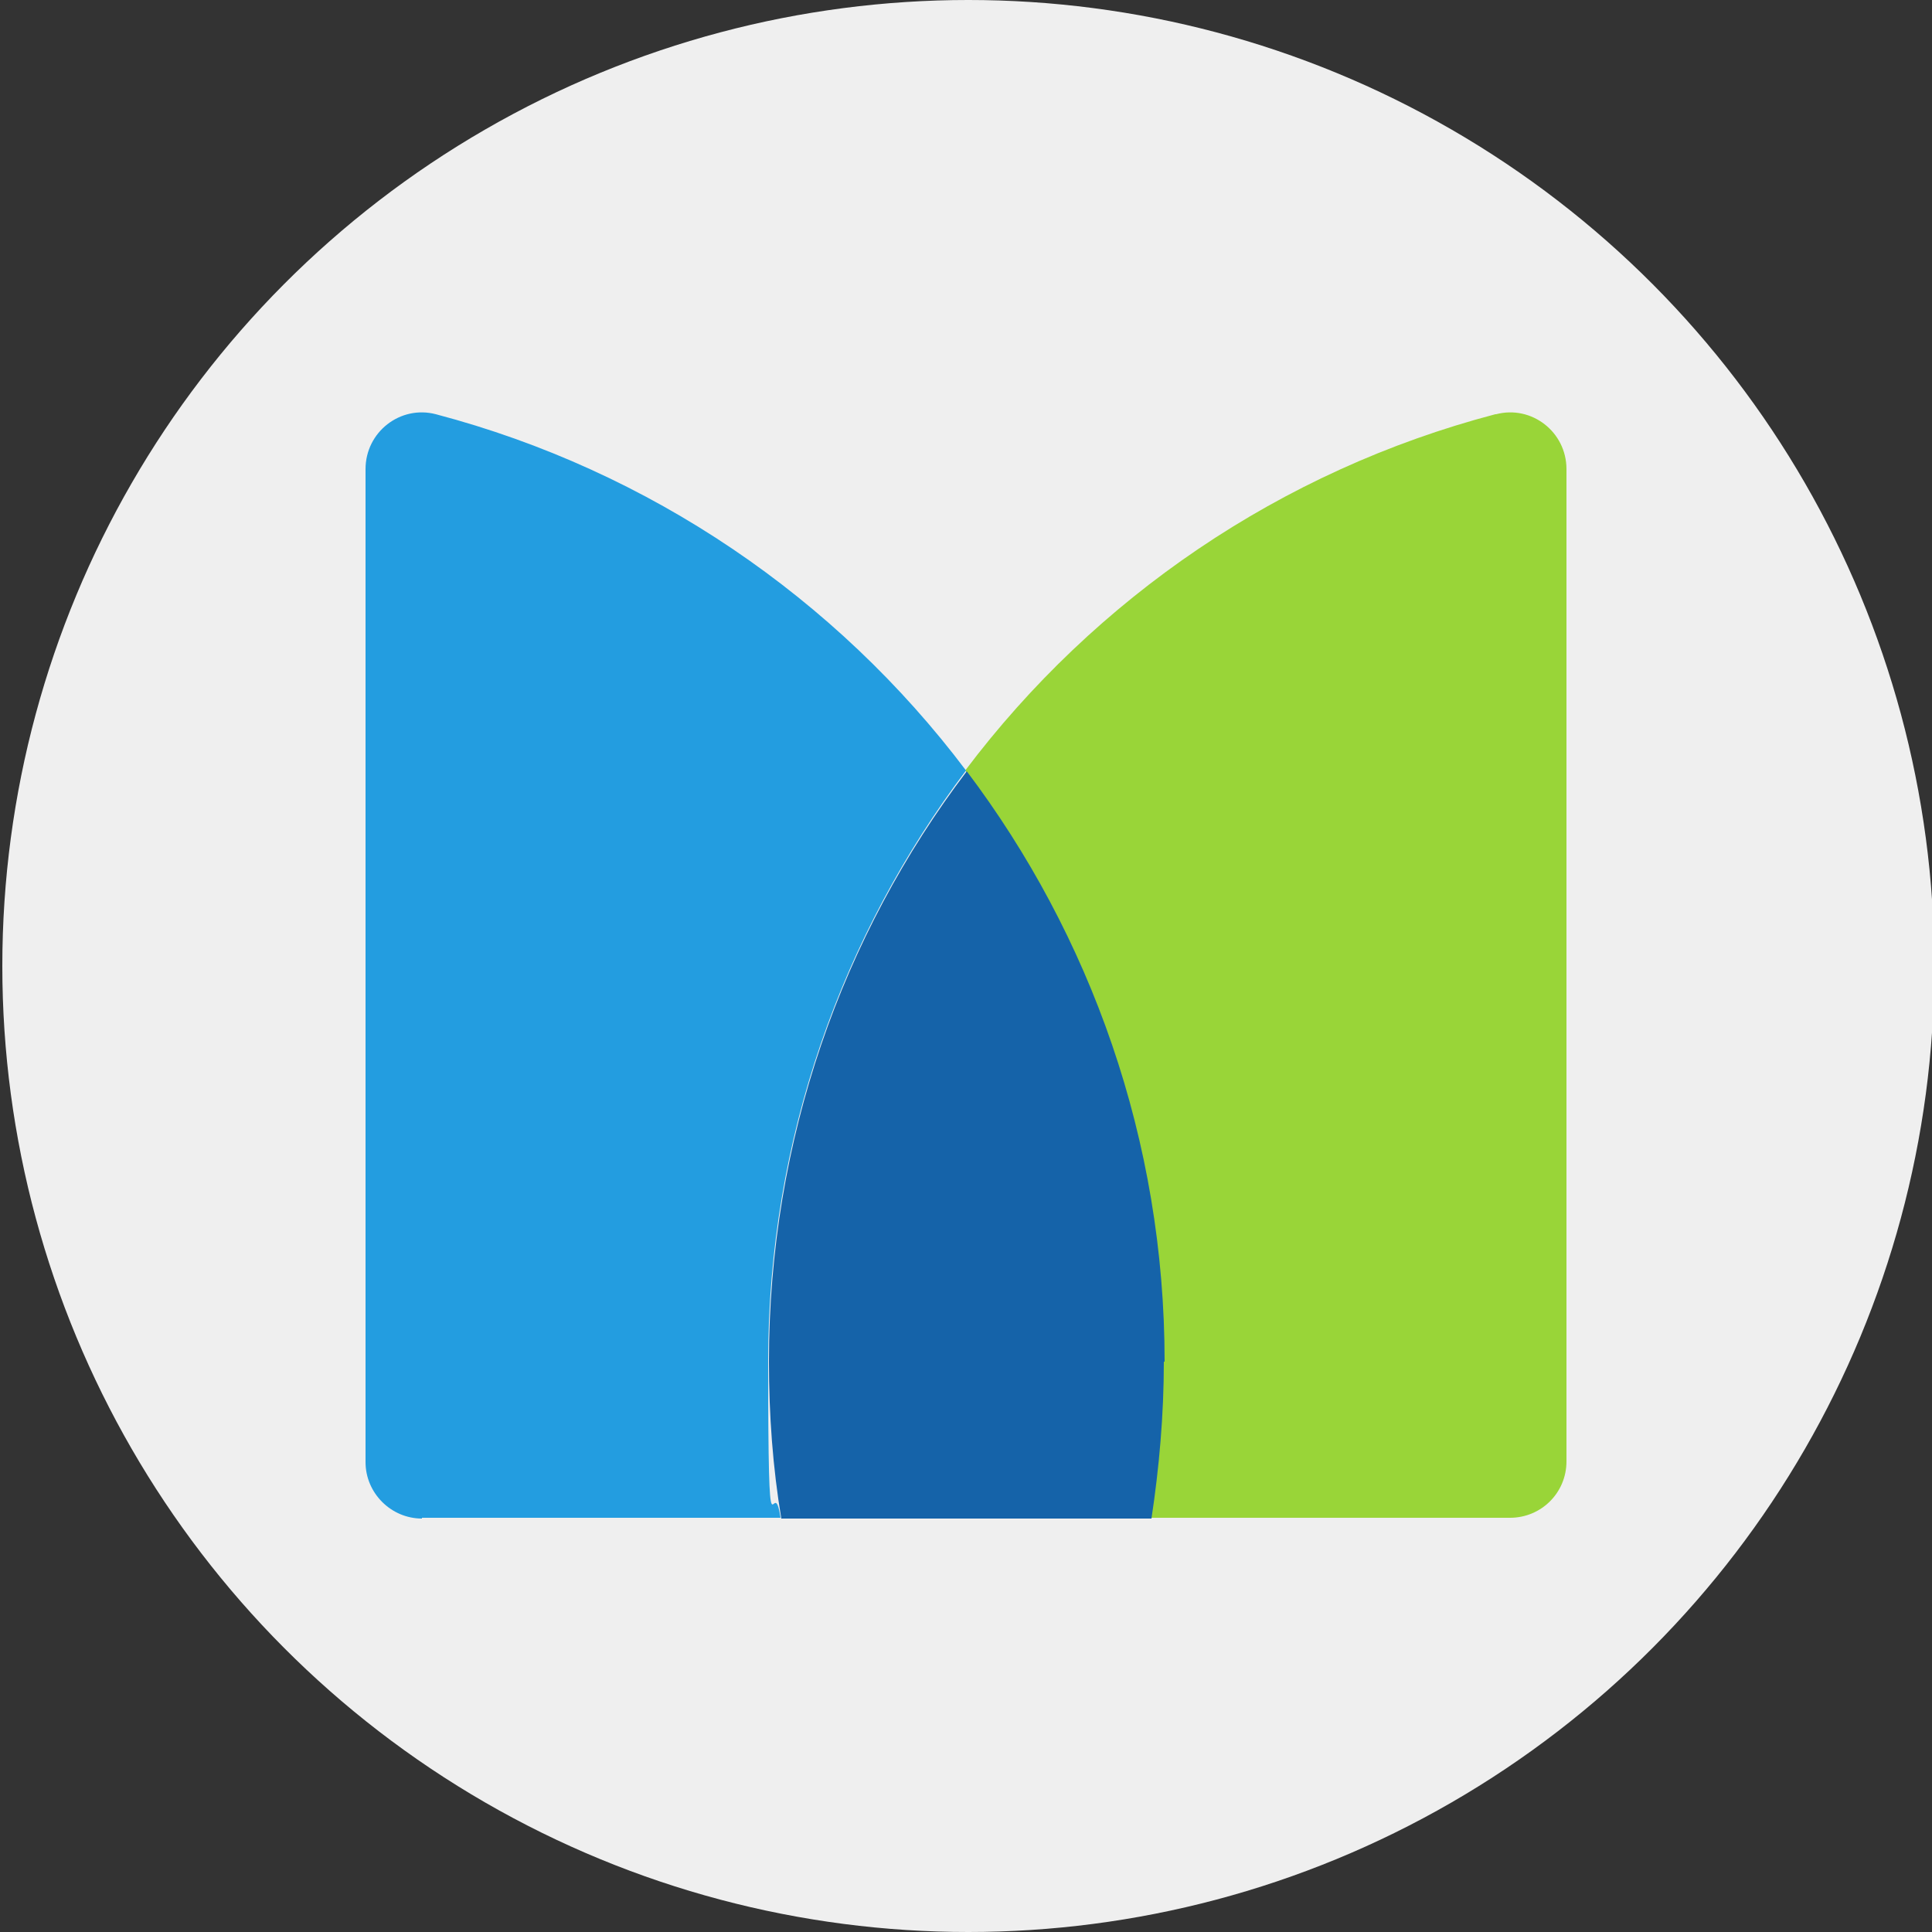
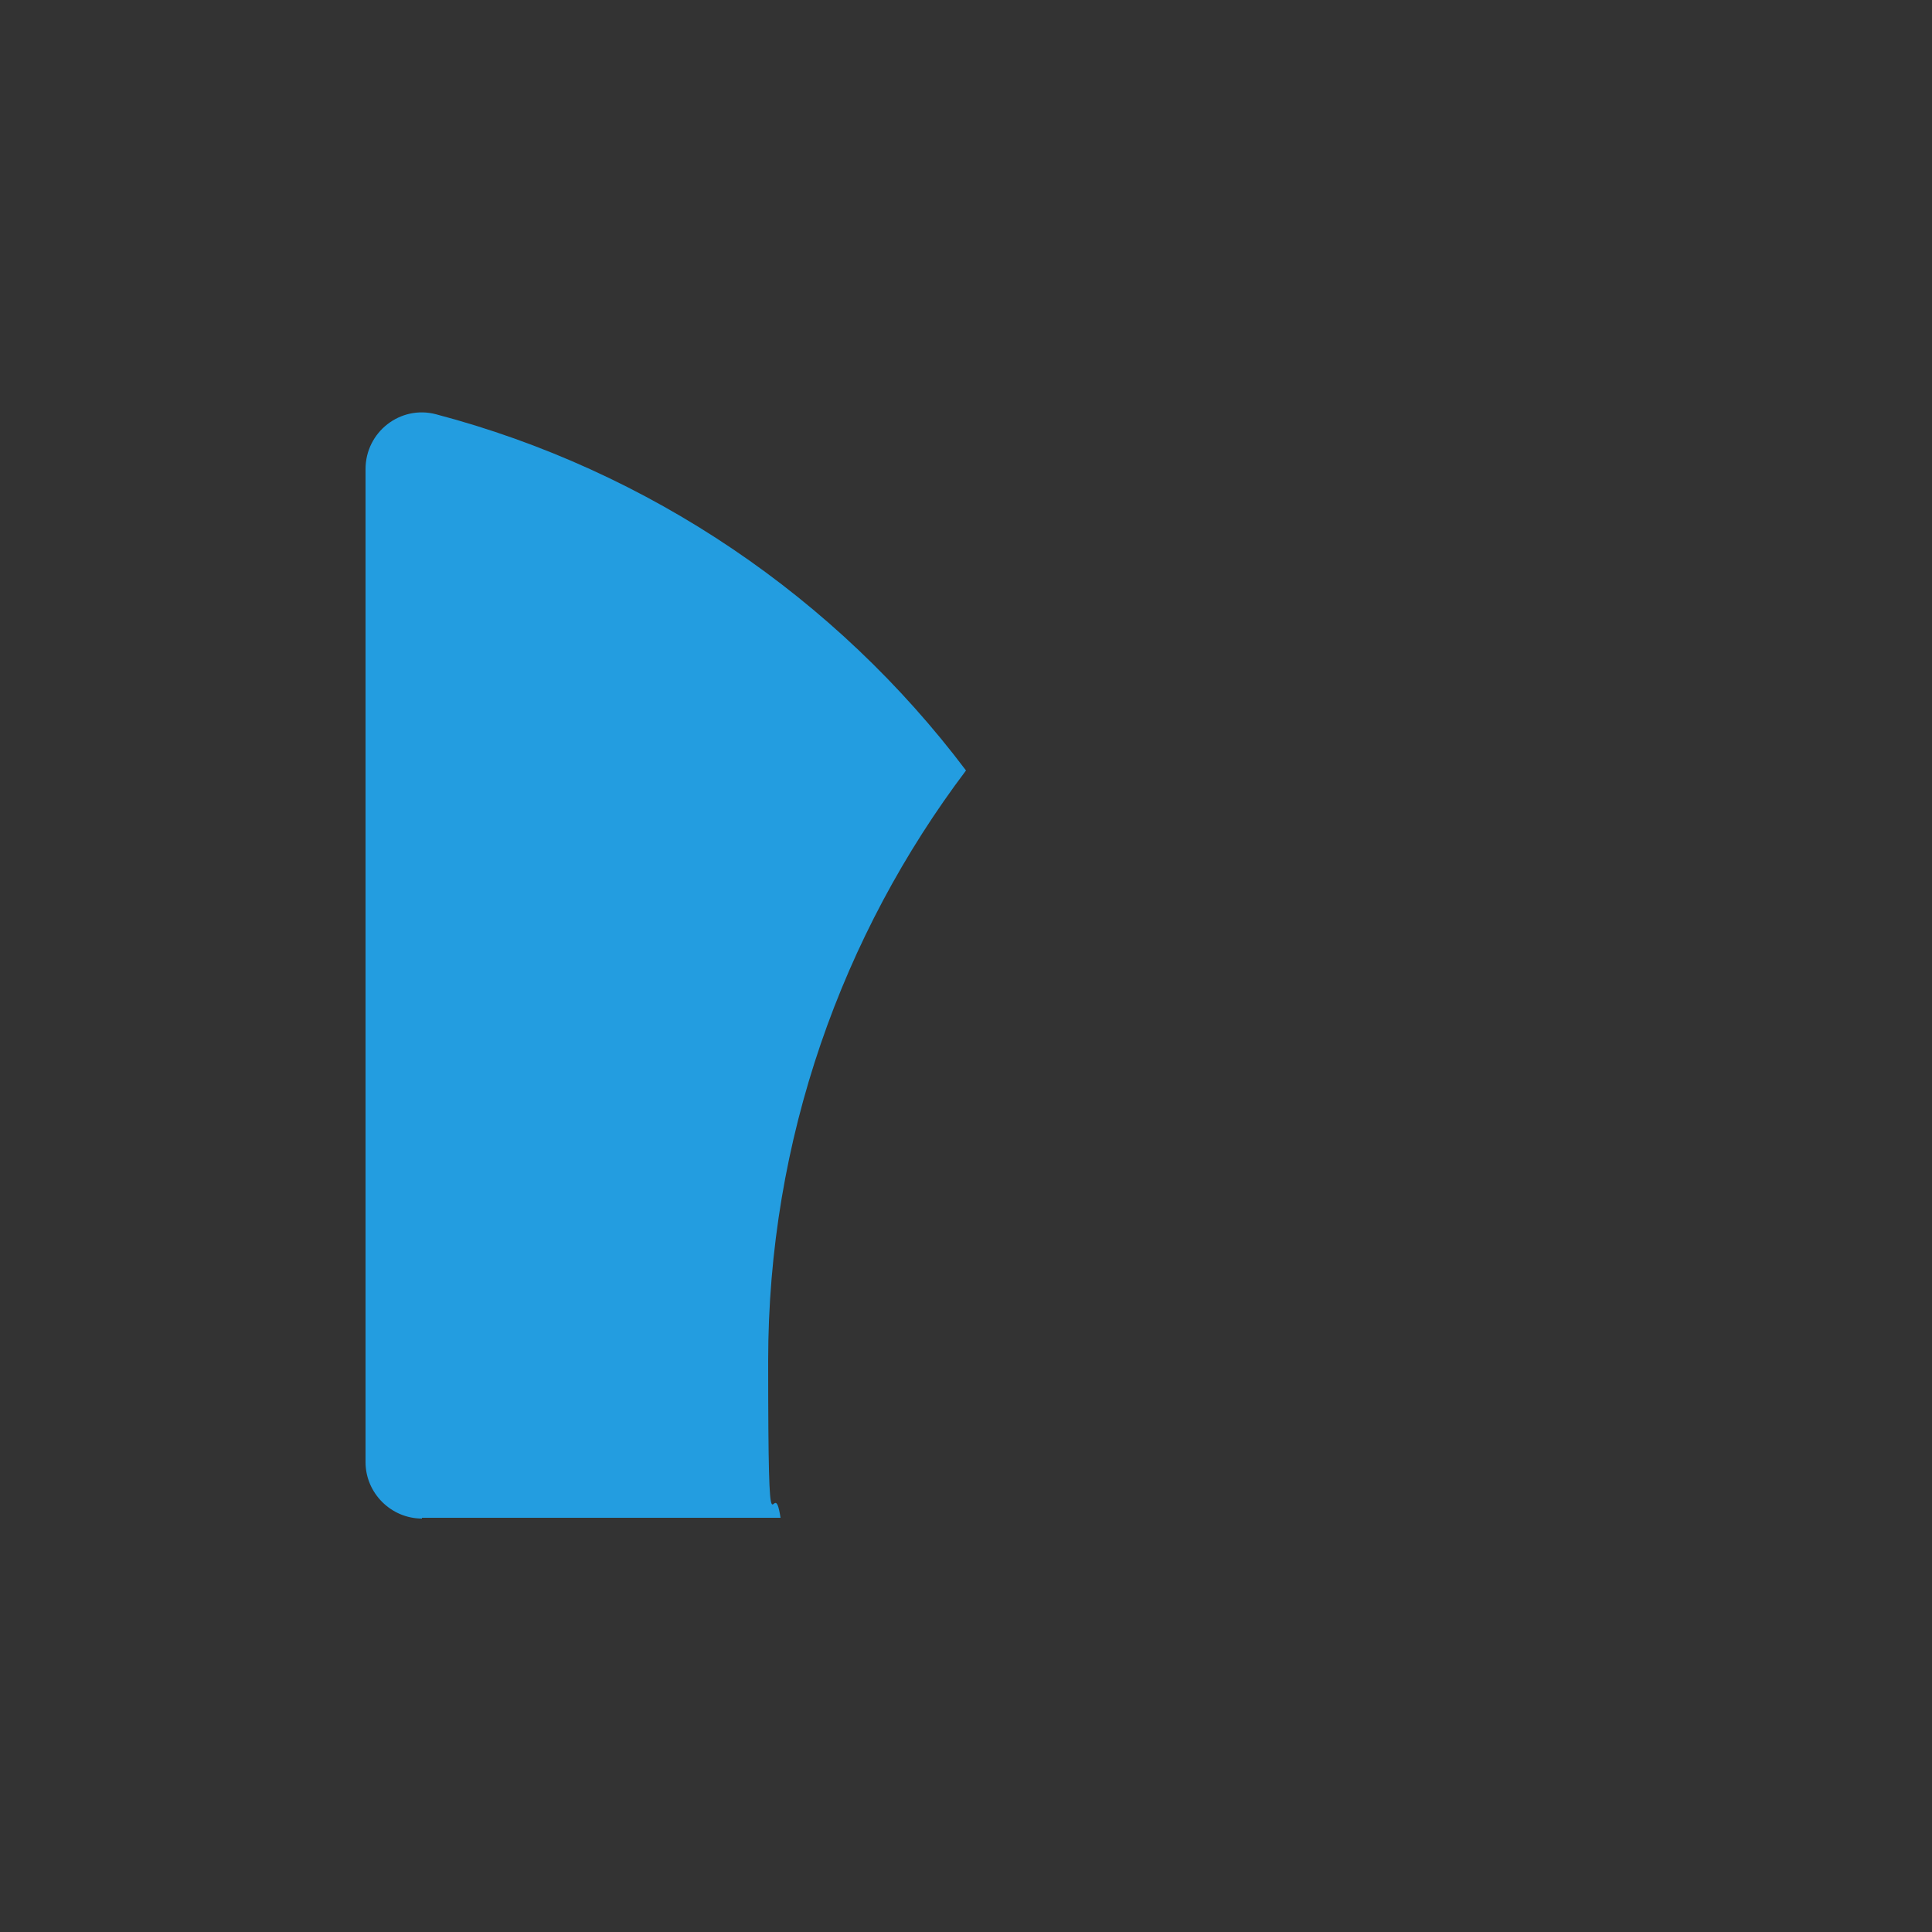
<svg xmlns="http://www.w3.org/2000/svg" version="1.1" viewBox="0 0 250 250">
  <rect x="0" y="0" width="250" height="250" fill="#333333" stroke="none" />
  <defs>
    <style>
      .cls-1 {
        fill: #1563a9;
      }

      .cls-2 {
        fill: #efefef;
      }

      .cls-3 {
        fill: #239de0;
      }

      .cls-4 {
        fill: #99d538;
      }
    </style>
  </defs>
  <g>
    <g id="Layer_1">
-       <circle class="cls-2" cx="125.3" cy="125" r="125" />
      <g id="Clip-Path:_g76">
        <g id="g76">
          <g id="g86">
-             <path id="path88" class="cls-4" d="M193.6,53.6c4.6-1.2,9.1,2.3,9.1,7.1v128.4c0,4.1-3.3,7.3-7.3,7.3h-46.5c1.1-6.6,1.6-13.4,1.6-20.3,0-28.7-9.5-55.2-25.6-76.4,16.8-22.3,40.8-38.8,68.6-46.1h0Z" />
-           </g>
+             </g>
          <g id="g90">
            <path id="path92" class="cls-3" d="M54.6,196.5c-4,0-7.3-3.3-7.3-7.3V60.7c0-4.8,4.5-8.3,9.1-7.1,27.7,7.3,51.8,23.8,68.6,46.1-16,21.2-25.6,47.7-25.6,76.4s.6,13.7,1.6,20.3h-46.4Z" />
          </g>
          <g id="g94">
-             <path id="path96" class="cls-1" d="M150.6,176.2c0,6.9-.6,13.7-1.6,20.3h-47.9c-1.1-6.6-1.6-13.4-1.6-20.3,0-28.7,9.5-55.2,25.6-76.4,16,21.2,25.6,47.7,25.6,76.4Z" />
-           </g>
+             </g>
        </g>
      </g>
    </g>
  </g>
</svg>